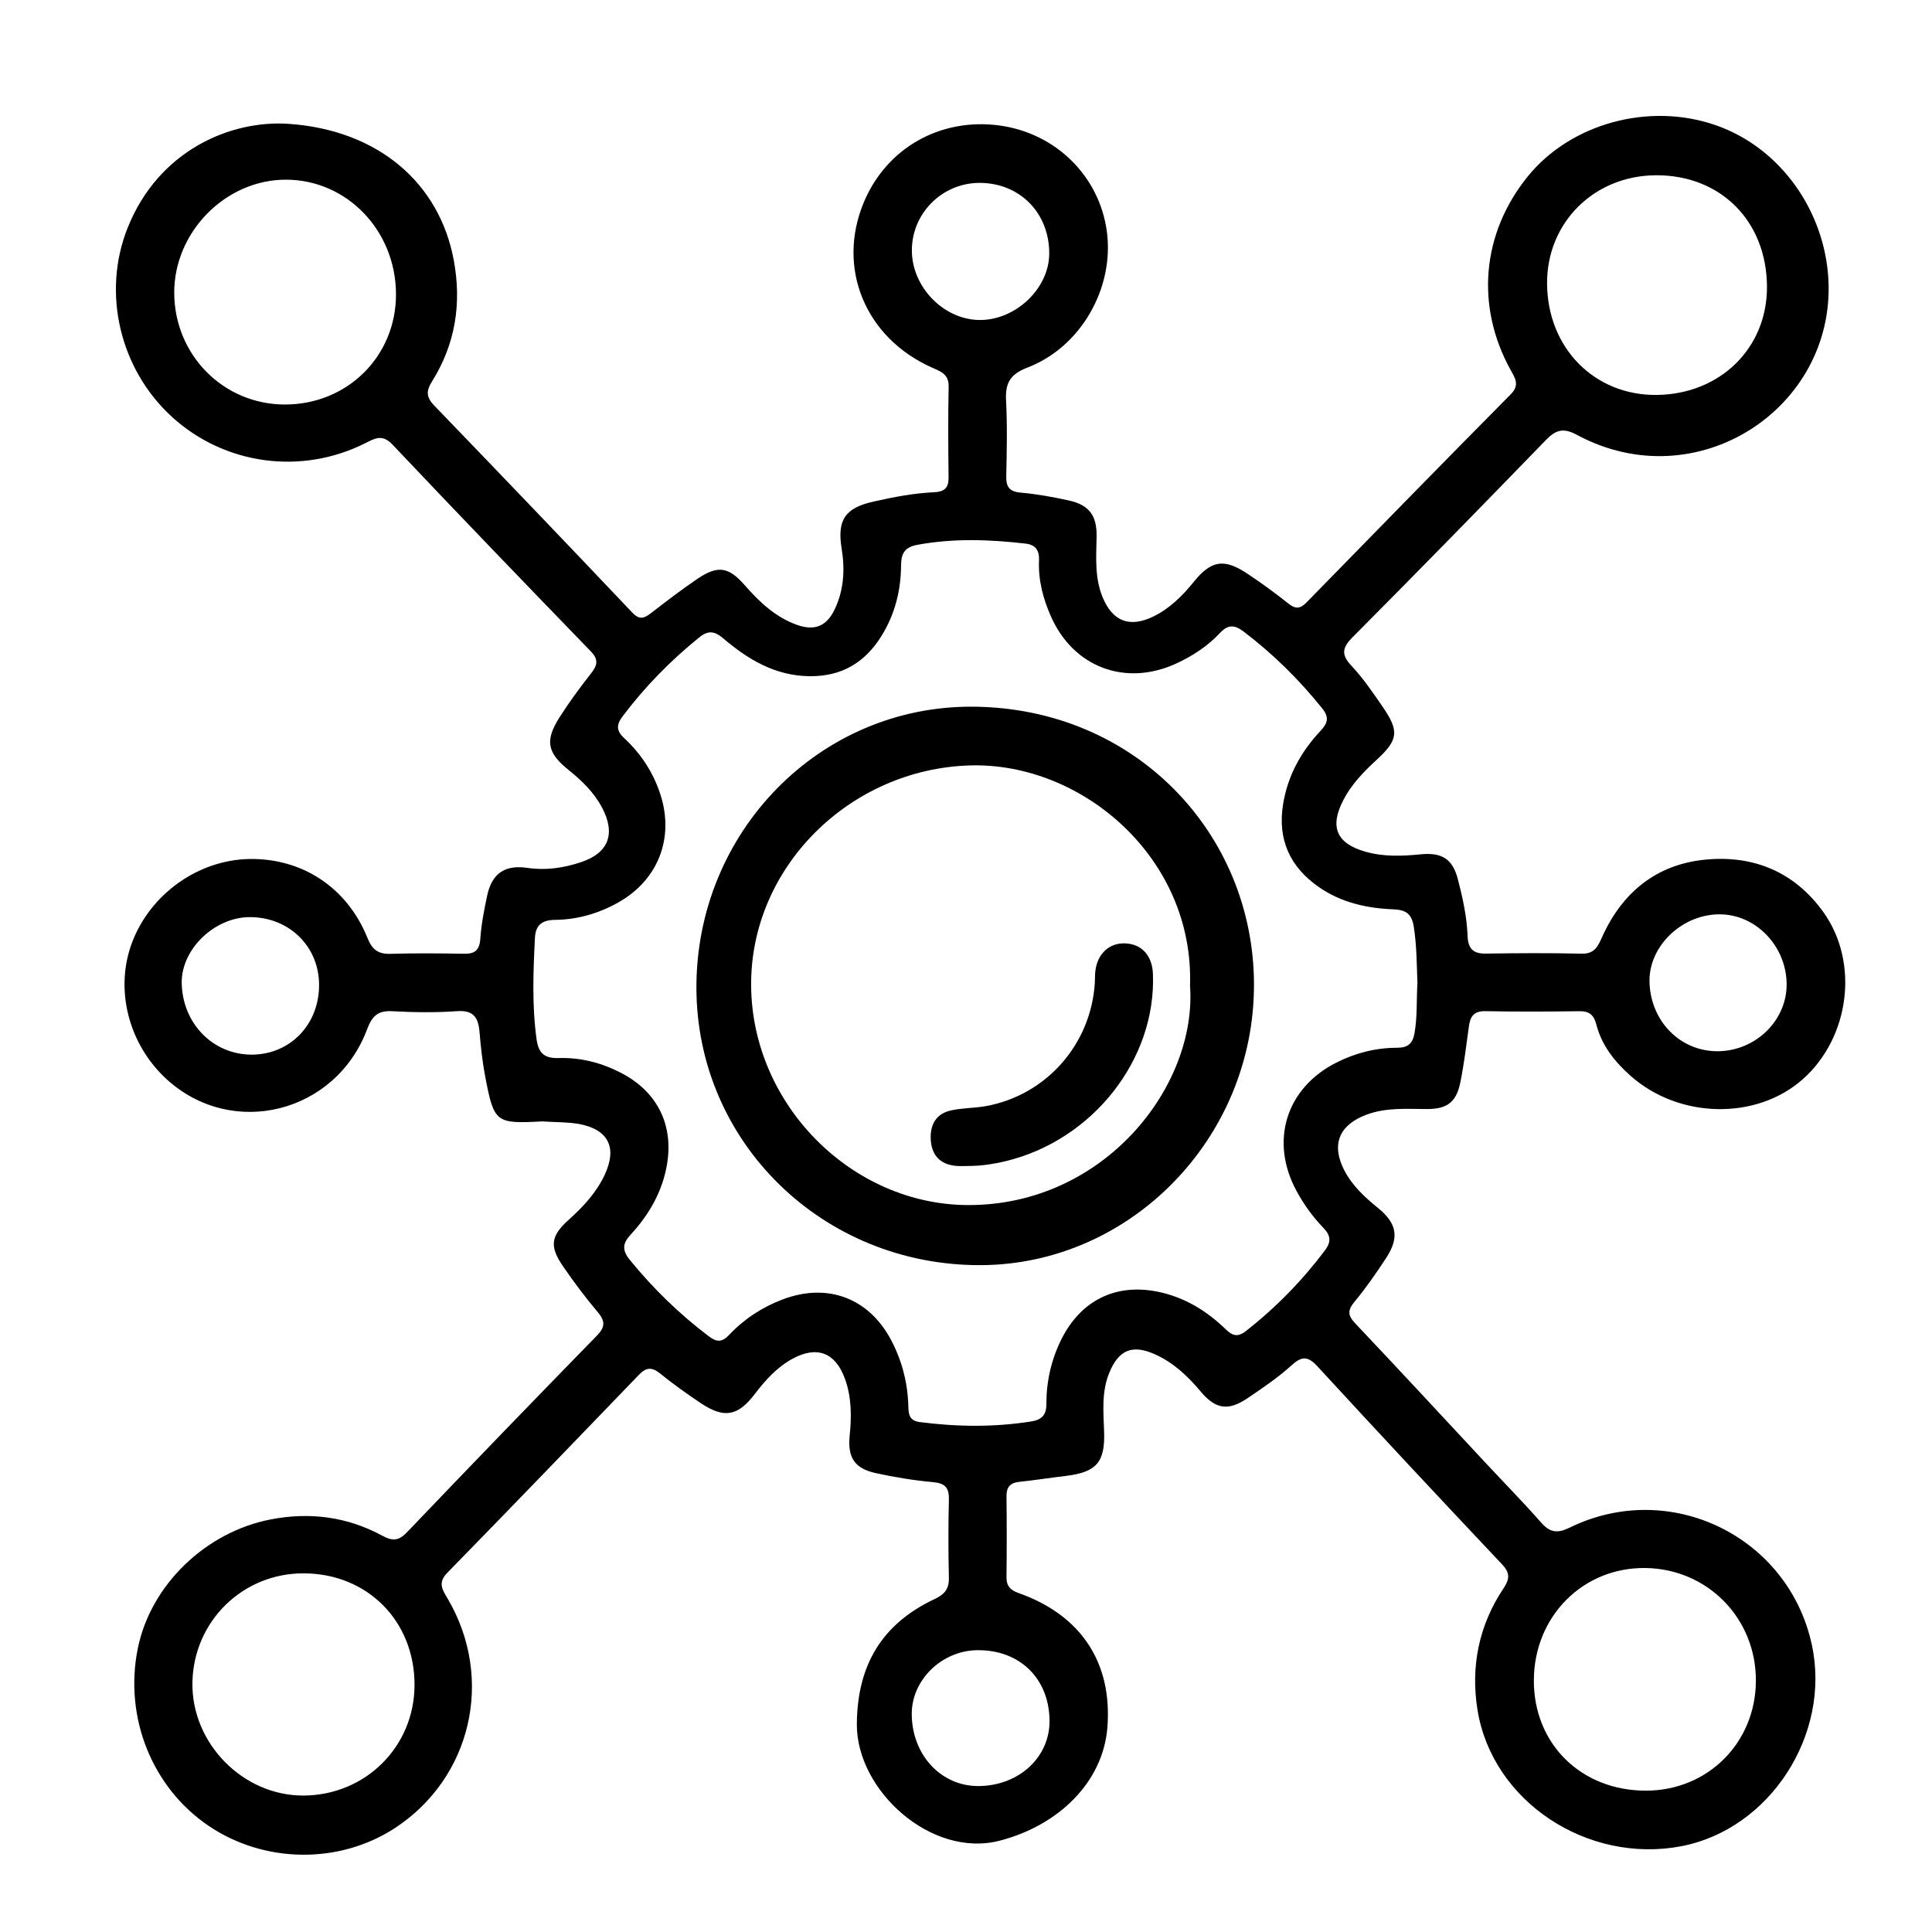
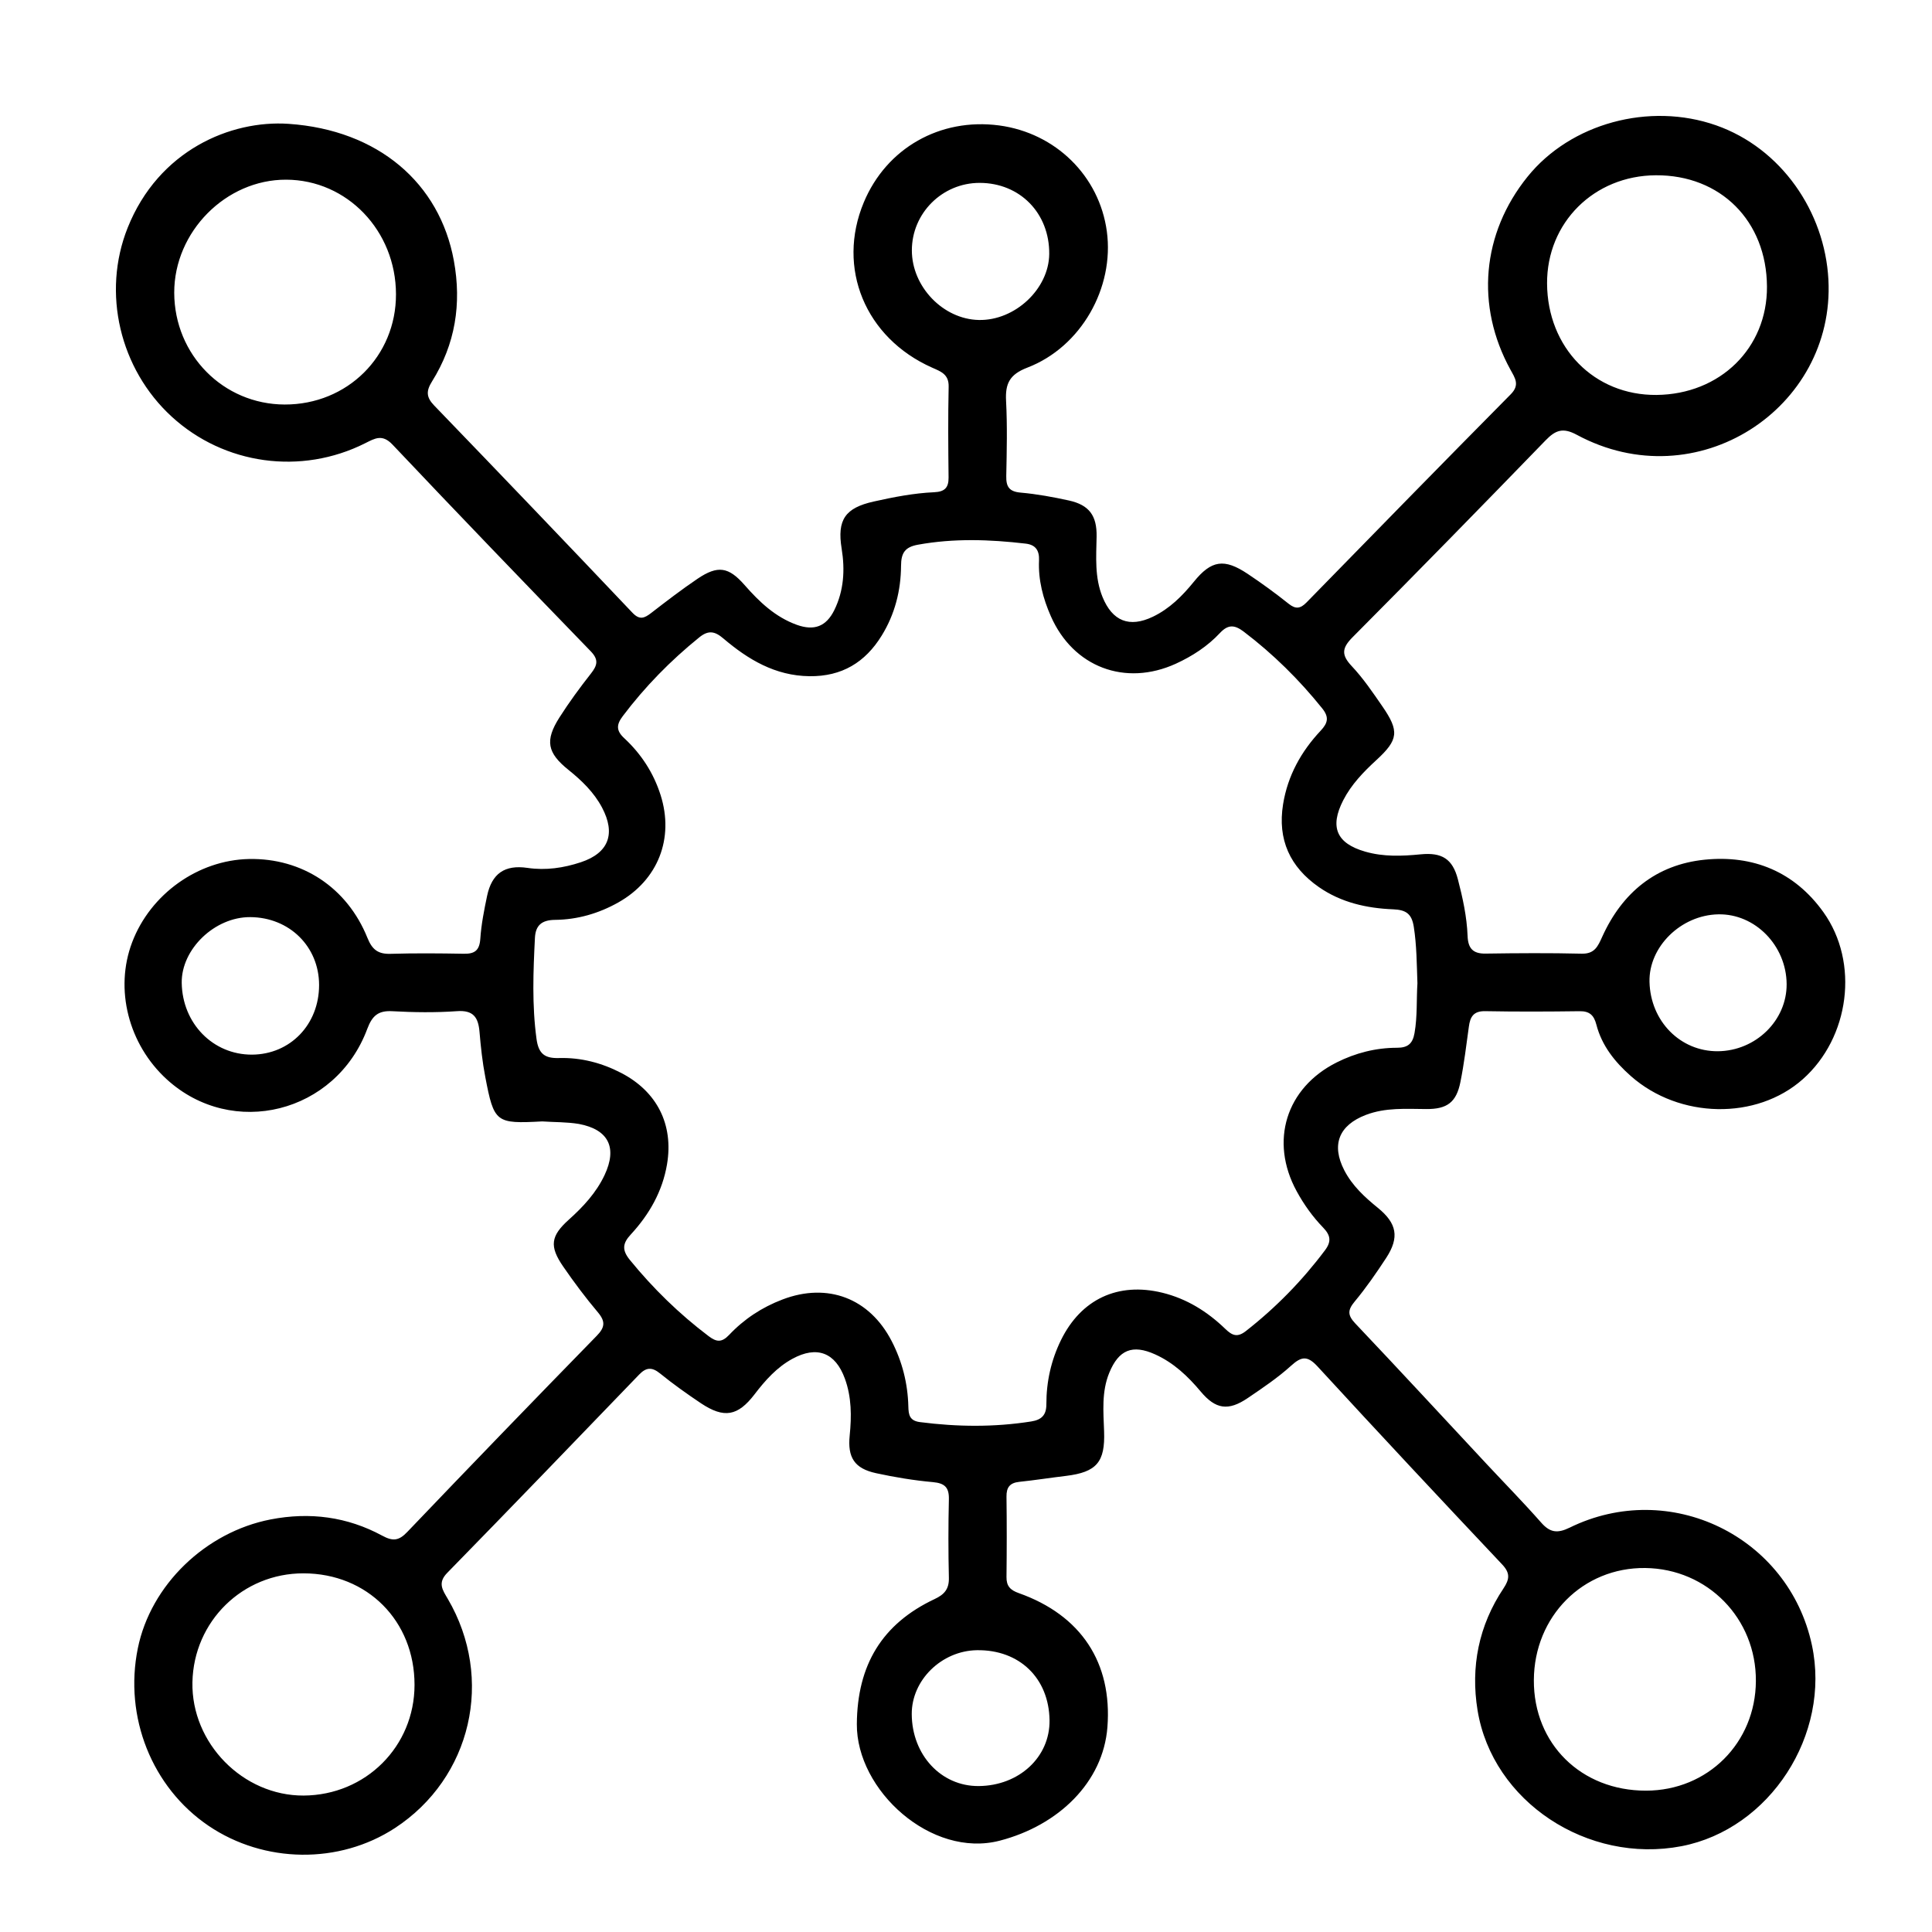
<svg xmlns="http://www.w3.org/2000/svg" width="50" height="50" viewBox="0 0 50 50" fill="none">
  <path d="M14.033 29.022C12.83 29.086 12.786 29.057 12.559 27.871C12.485 27.488 12.443 27.097 12.41 26.708C12.379 26.335 12.256 26.137 11.825 26.169C11.271 26.208 10.71 26.201 10.154 26.17C9.787 26.149 9.632 26.289 9.505 26.627C8.691 28.812 6.013 29.479 4.318 27.935C3.322 27.027 2.96 25.597 3.42 24.386C3.895 23.135 5.129 22.258 6.443 22.231C7.817 22.204 8.984 22.967 9.51 24.274C9.632 24.577 9.785 24.695 10.107 24.685C10.739 24.666 11.373 24.672 12.006 24.683C12.285 24.688 12.409 24.597 12.43 24.299C12.455 23.925 12.529 23.553 12.606 23.185C12.729 22.605 13.063 22.375 13.651 22.461C14.127 22.531 14.587 22.462 15.031 22.315C15.756 22.075 15.939 21.576 15.58 20.898C15.371 20.505 15.058 20.203 14.714 19.926C14.162 19.484 14.098 19.167 14.477 18.57C14.728 18.176 15.005 17.798 15.293 17.432C15.459 17.221 15.5 17.075 15.29 16.857C13.571 15.082 11.856 13.302 10.158 11.506C9.892 11.226 9.703 11.345 9.452 11.47C7.792 12.305 5.803 12.028 4.445 10.784C3.1 9.551 2.632 7.578 3.304 5.894C4.105 3.889 5.972 3.103 7.47 3.205C9.792 3.365 11.38 4.742 11.746 6.747C11.95 7.864 11.783 8.908 11.181 9.871C11.027 10.117 11.027 10.278 11.237 10.495C12.953 12.274 14.662 14.059 16.364 15.854C16.554 16.055 16.676 16 16.855 15.862C17.248 15.558 17.643 15.255 18.054 14.977C18.577 14.625 18.856 14.669 19.269 15.14C19.65 15.575 20.062 15.968 20.62 16.17C21.068 16.331 21.381 16.217 21.592 15.789C21.839 15.286 21.871 14.749 21.782 14.2C21.66 13.45 21.873 13.144 22.614 12.979C23.129 12.864 23.648 12.763 24.175 12.739C24.441 12.727 24.552 12.629 24.549 12.358C24.54 11.574 24.534 10.79 24.551 10.006C24.558 9.685 24.349 9.615 24.122 9.514C22.391 8.744 21.646 6.935 22.355 5.237C22.941 3.834 24.328 3.045 25.856 3.246C27.319 3.441 28.451 4.554 28.645 5.989C28.842 7.446 27.98 8.98 26.588 9.514C26.127 9.691 26.013 9.928 26.037 10.376C26.071 11.023 26.055 11.673 26.042 12.32C26.036 12.598 26.119 12.724 26.417 12.749C26.835 12.786 27.253 12.863 27.664 12.953C28.189 13.069 28.39 13.345 28.38 13.888C28.37 14.415 28.327 14.943 28.533 15.45C28.788 16.074 29.226 16.254 29.838 15.96C30.267 15.754 30.596 15.426 30.895 15.058C31.35 14.495 31.684 14.446 32.292 14.853C32.655 15.095 33.009 15.353 33.351 15.626C33.533 15.771 33.654 15.752 33.811 15.593C35.569 13.793 37.328 11.992 39.099 10.203C39.341 9.958 39.206 9.78 39.09 9.567C38.182 7.915 38.349 6.041 39.532 4.574C40.646 3.192 42.684 2.637 44.414 3.244C46.094 3.834 47.226 5.474 47.319 7.237C47.494 10.569 43.91 12.926 40.806 11.252C40.45 11.06 40.258 11.13 40.002 11.394C38.345 13.104 36.68 14.807 35.001 16.495C34.726 16.773 34.712 16.95 34.98 17.236C35.278 17.552 35.526 17.918 35.774 18.278C36.22 18.923 36.191 19.147 35.622 19.669C35.287 19.977 34.973 20.301 34.763 20.71C34.406 21.405 34.59 21.827 35.331 22.04C35.805 22.177 36.285 22.157 36.767 22.11C37.316 22.056 37.593 22.227 37.73 22.756C37.855 23.237 37.962 23.724 37.981 24.222C37.993 24.539 38.115 24.684 38.446 24.679C39.275 24.667 40.105 24.661 40.933 24.681C41.271 24.69 41.355 24.487 41.466 24.242C41.984 23.098 42.861 22.377 44.116 22.249C45.369 22.122 46.44 22.559 47.19 23.607C48.123 24.911 47.87 26.852 46.656 27.93C45.458 28.993 43.463 28.957 42.208 27.85C41.793 27.484 41.455 27.062 41.314 26.518C41.252 26.276 41.139 26.166 40.879 26.17C40.065 26.181 39.251 26.184 38.437 26.169C38.133 26.163 38.047 26.317 38.014 26.571C37.948 27.049 37.891 27.528 37.796 27.999C37.691 28.529 37.452 28.706 36.911 28.702C36.384 28.699 35.857 28.659 35.348 28.854C34.649 29.122 34.449 29.627 34.791 30.289C34.997 30.687 35.318 30.982 35.659 31.259C36.151 31.659 36.221 32.021 35.877 32.551C35.622 32.941 35.355 33.328 35.058 33.685C34.873 33.907 34.876 34.039 35.073 34.249C36.213 35.452 37.338 36.67 38.468 37.882C38.941 38.389 39.427 38.884 39.885 39.404C40.112 39.662 40.302 39.691 40.621 39.536C43.216 38.261 46.29 39.76 46.892 42.575C47.388 44.894 45.802 47.338 43.518 47.779C41.086 48.246 38.625 46.626 38.239 44.262C38.056 43.14 38.269 42.067 38.91 41.108C39.065 40.874 39.09 40.715 38.877 40.489C37.274 38.79 35.679 37.084 34.098 35.364C33.838 35.082 33.683 35.099 33.413 35.345C33.069 35.657 32.677 35.92 32.291 36.182C31.788 36.523 31.46 36.474 31.074 36.013C30.741 35.615 30.371 35.266 29.894 35.051C29.308 34.786 28.953 34.931 28.708 35.527C28.506 36.019 28.556 36.534 28.574 37.044C28.603 37.84 28.38 38.099 27.589 38.196C27.185 38.244 26.783 38.308 26.379 38.35C26.136 38.376 26.044 38.491 26.048 38.734C26.057 39.427 26.056 40.12 26.048 40.814C26.045 41.049 26.148 41.153 26.367 41.23C27.98 41.802 28.787 43.031 28.66 44.696C28.551 46.125 27.392 47.242 25.875 47.636C24.102 48.098 22.163 46.334 22.175 44.619C22.186 43.092 22.825 42.024 24.191 41.382C24.44 41.265 24.563 41.124 24.557 40.837C24.541 40.159 24.541 39.48 24.557 38.802C24.564 38.496 24.452 38.385 24.143 38.357C23.65 38.313 23.158 38.231 22.673 38.126C22.111 38.004 21.932 37.719 21.99 37.15C22.04 36.652 22.04 36.157 21.865 35.678C21.62 35.005 21.144 34.819 20.509 35.165C20.103 35.386 19.803 35.725 19.526 36.087C19.094 36.65 18.739 36.715 18.14 36.316C17.777 36.073 17.42 35.819 17.081 35.544C16.871 35.374 16.722 35.386 16.541 35.574C14.889 37.289 13.238 39.004 11.573 40.707C11.32 40.966 11.454 41.149 11.588 41.377C12.8 43.443 12.204 46.014 10.219 47.311C8.778 48.251 6.839 48.227 5.398 47.252C3.932 46.259 3.205 44.435 3.567 42.657C3.9 41.019 5.318 39.651 7.003 39.323C8.019 39.126 8.987 39.253 9.892 39.743C10.168 39.893 10.324 39.876 10.542 39.645C12.166 37.945 13.8 36.254 15.442 34.572C15.655 34.355 15.674 34.202 15.476 33.966C15.156 33.587 14.857 33.187 14.576 32.779C14.213 32.253 14.251 31.987 14.721 31.565C15.094 31.23 15.431 30.868 15.647 30.409C15.979 29.703 15.752 29.233 14.984 29.088C14.668 29.035 14.347 29.044 14.033 29.022ZM36.683 25.447C36.665 24.948 36.664 24.468 36.589 23.988C36.536 23.643 36.383 23.547 36.055 23.533C35.37 23.506 34.707 23.357 34.133 22.958C33.385 22.438 33.058 21.728 33.206 20.813C33.326 20.072 33.674 19.448 34.178 18.911C34.368 18.709 34.4 18.559 34.219 18.333C33.621 17.589 32.95 16.926 32.189 16.348C31.958 16.173 31.789 16.15 31.573 16.381C31.253 16.724 30.86 16.98 30.43 17.177C29.119 17.774 27.775 17.265 27.196 15.948C26.993 15.488 26.867 15.008 26.89 14.502C26.9 14.247 26.803 14.099 26.545 14.069C25.613 13.96 24.686 13.928 23.756 14.097C23.415 14.158 23.321 14.316 23.319 14.642C23.315 15.283 23.159 15.897 22.819 16.448C22.392 17.143 21.785 17.511 20.948 17.5C20.061 17.489 19.363 17.069 18.721 16.524C18.501 16.336 18.335 16.302 18.097 16.495C17.354 17.096 16.693 17.77 16.118 18.532C15.952 18.752 15.941 18.907 16.157 19.106C16.594 19.512 16.914 20.002 17.096 20.576C17.453 21.699 17.028 22.776 16.004 23.354C15.495 23.641 14.943 23.8 14.365 23.806C14.016 23.81 13.861 23.95 13.844 24.271C13.8 25.143 13.766 26.014 13.885 26.887C13.938 27.28 14.106 27.393 14.468 27.382C15.035 27.366 15.574 27.507 16.077 27.768C17.003 28.248 17.435 29.101 17.263 30.129C17.145 30.834 16.801 31.433 16.323 31.95C16.108 32.181 16.096 32.355 16.3 32.606C16.903 33.346 17.579 34.005 18.34 34.58C18.543 34.733 18.677 34.75 18.87 34.547C19.256 34.138 19.722 33.831 20.253 33.63C21.42 33.185 22.503 33.597 23.076 34.707C23.35 35.237 23.493 35.803 23.508 36.399C23.513 36.612 23.537 36.769 23.809 36.804C24.772 36.928 25.729 36.939 26.689 36.787C26.952 36.745 27.081 36.626 27.08 36.34C27.079 35.761 27.202 35.204 27.459 34.68C27.98 33.621 28.934 33.175 30.083 33.456C30.715 33.611 31.248 33.945 31.71 34.391C31.887 34.562 32.02 34.622 32.243 34.448C33.02 33.84 33.701 33.144 34.292 32.355C34.464 32.125 34.431 31.966 34.244 31.771C33.971 31.489 33.743 31.17 33.555 30.824C32.854 29.534 33.281 28.156 34.59 27.497C35.082 27.25 35.606 27.116 36.156 27.116C36.432 27.116 36.56 27.012 36.608 26.735C36.684 26.3 36.656 25.863 36.683 25.447ZM10.248 7.614C10.245 5.971 8.982 4.655 7.406 4.65C5.844 4.645 4.505 6 4.509 7.578C4.514 9.185 5.779 10.464 7.367 10.469C8.988 10.473 10.252 9.22 10.248 7.614ZM45.442 43.507C45.453 41.886 44.193 40.599 42.578 40.58C40.965 40.562 39.703 41.832 39.696 43.483C39.689 45.131 40.921 46.345 42.6 46.342C44.195 46.34 45.433 45.106 45.442 43.507ZM10.728 43.605C10.729 41.949 9.506 40.72 7.855 40.718C6.28 40.715 5.012 41.958 4.98 43.536C4.949 45.113 6.286 46.476 7.857 46.469C9.463 46.46 10.727 45.199 10.728 43.605ZM45.729 7.417C45.72 5.719 44.528 4.526 42.853 4.536C41.253 4.545 40.03 5.762 40.038 7.337C40.047 9 41.259 10.235 42.869 10.221C44.516 10.206 45.738 9.009 45.729 7.417ZM8.258 25.491C8.257 24.497 7.489 23.74 6.475 23.735C5.558 23.73 4.691 24.563 4.703 25.436C4.719 26.487 5.512 27.297 6.52 27.294C7.512 27.289 8.259 26.513 8.258 25.491ZM25.329 46.223C26.377 46.214 27.175 45.471 27.162 44.519C27.146 43.428 26.381 42.691 25.283 42.707C24.367 42.721 23.59 43.483 23.596 44.363C23.602 45.42 24.358 46.231 25.329 46.223ZM23.599 6.481C23.599 7.421 24.409 8.262 25.331 8.281C26.267 8.301 27.144 7.479 27.154 6.575C27.164 5.518 26.396 4.733 25.352 4.733C24.386 4.733 23.598 5.517 23.599 6.481ZM44.459 27.206C45.438 27.197 46.244 26.41 46.238 25.468C46.231 24.471 45.421 23.643 44.468 23.663C43.502 23.682 42.666 24.504 42.689 25.412C42.714 26.43 43.487 27.213 44.459 27.206Z" fill="black" />
-   <path d="M18.023 25.559C18.02 21.537 21.206 18.257 25.188 18.289C29.391 18.323 32.441 21.579 32.453 25.465C32.465 29.443 29.263 32.73 25.376 32.742C21.294 32.754 18.027 29.562 18.023 25.559ZM30.798 25.507C30.905 22.189 27.992 19.729 25.111 19.809C22 19.896 19.419 22.437 19.439 25.505C19.46 28.593 22.05 31.185 25.062 31.187C28.583 31.191 30.985 28.11 30.798 25.507Z" fill="black" />
-   <path d="M25.125 30.174C24.99 30.174 24.855 30.186 24.721 30.171C24.337 30.13 24.122 29.905 24.09 29.526C24.059 29.139 24.202 28.831 24.605 28.739C24.896 28.672 25.202 28.681 25.497 28.629C27.067 28.352 28.233 27.036 28.334 25.44C28.341 25.335 28.335 25.229 28.348 25.124C28.404 24.676 28.716 24.393 29.13 24.415C29.55 24.436 29.817 24.731 29.837 25.194C29.931 27.412 28.28 29.512 26.018 30.053C25.724 30.123 25.427 30.17 25.125 30.174Z" fill="black" />
</svg>